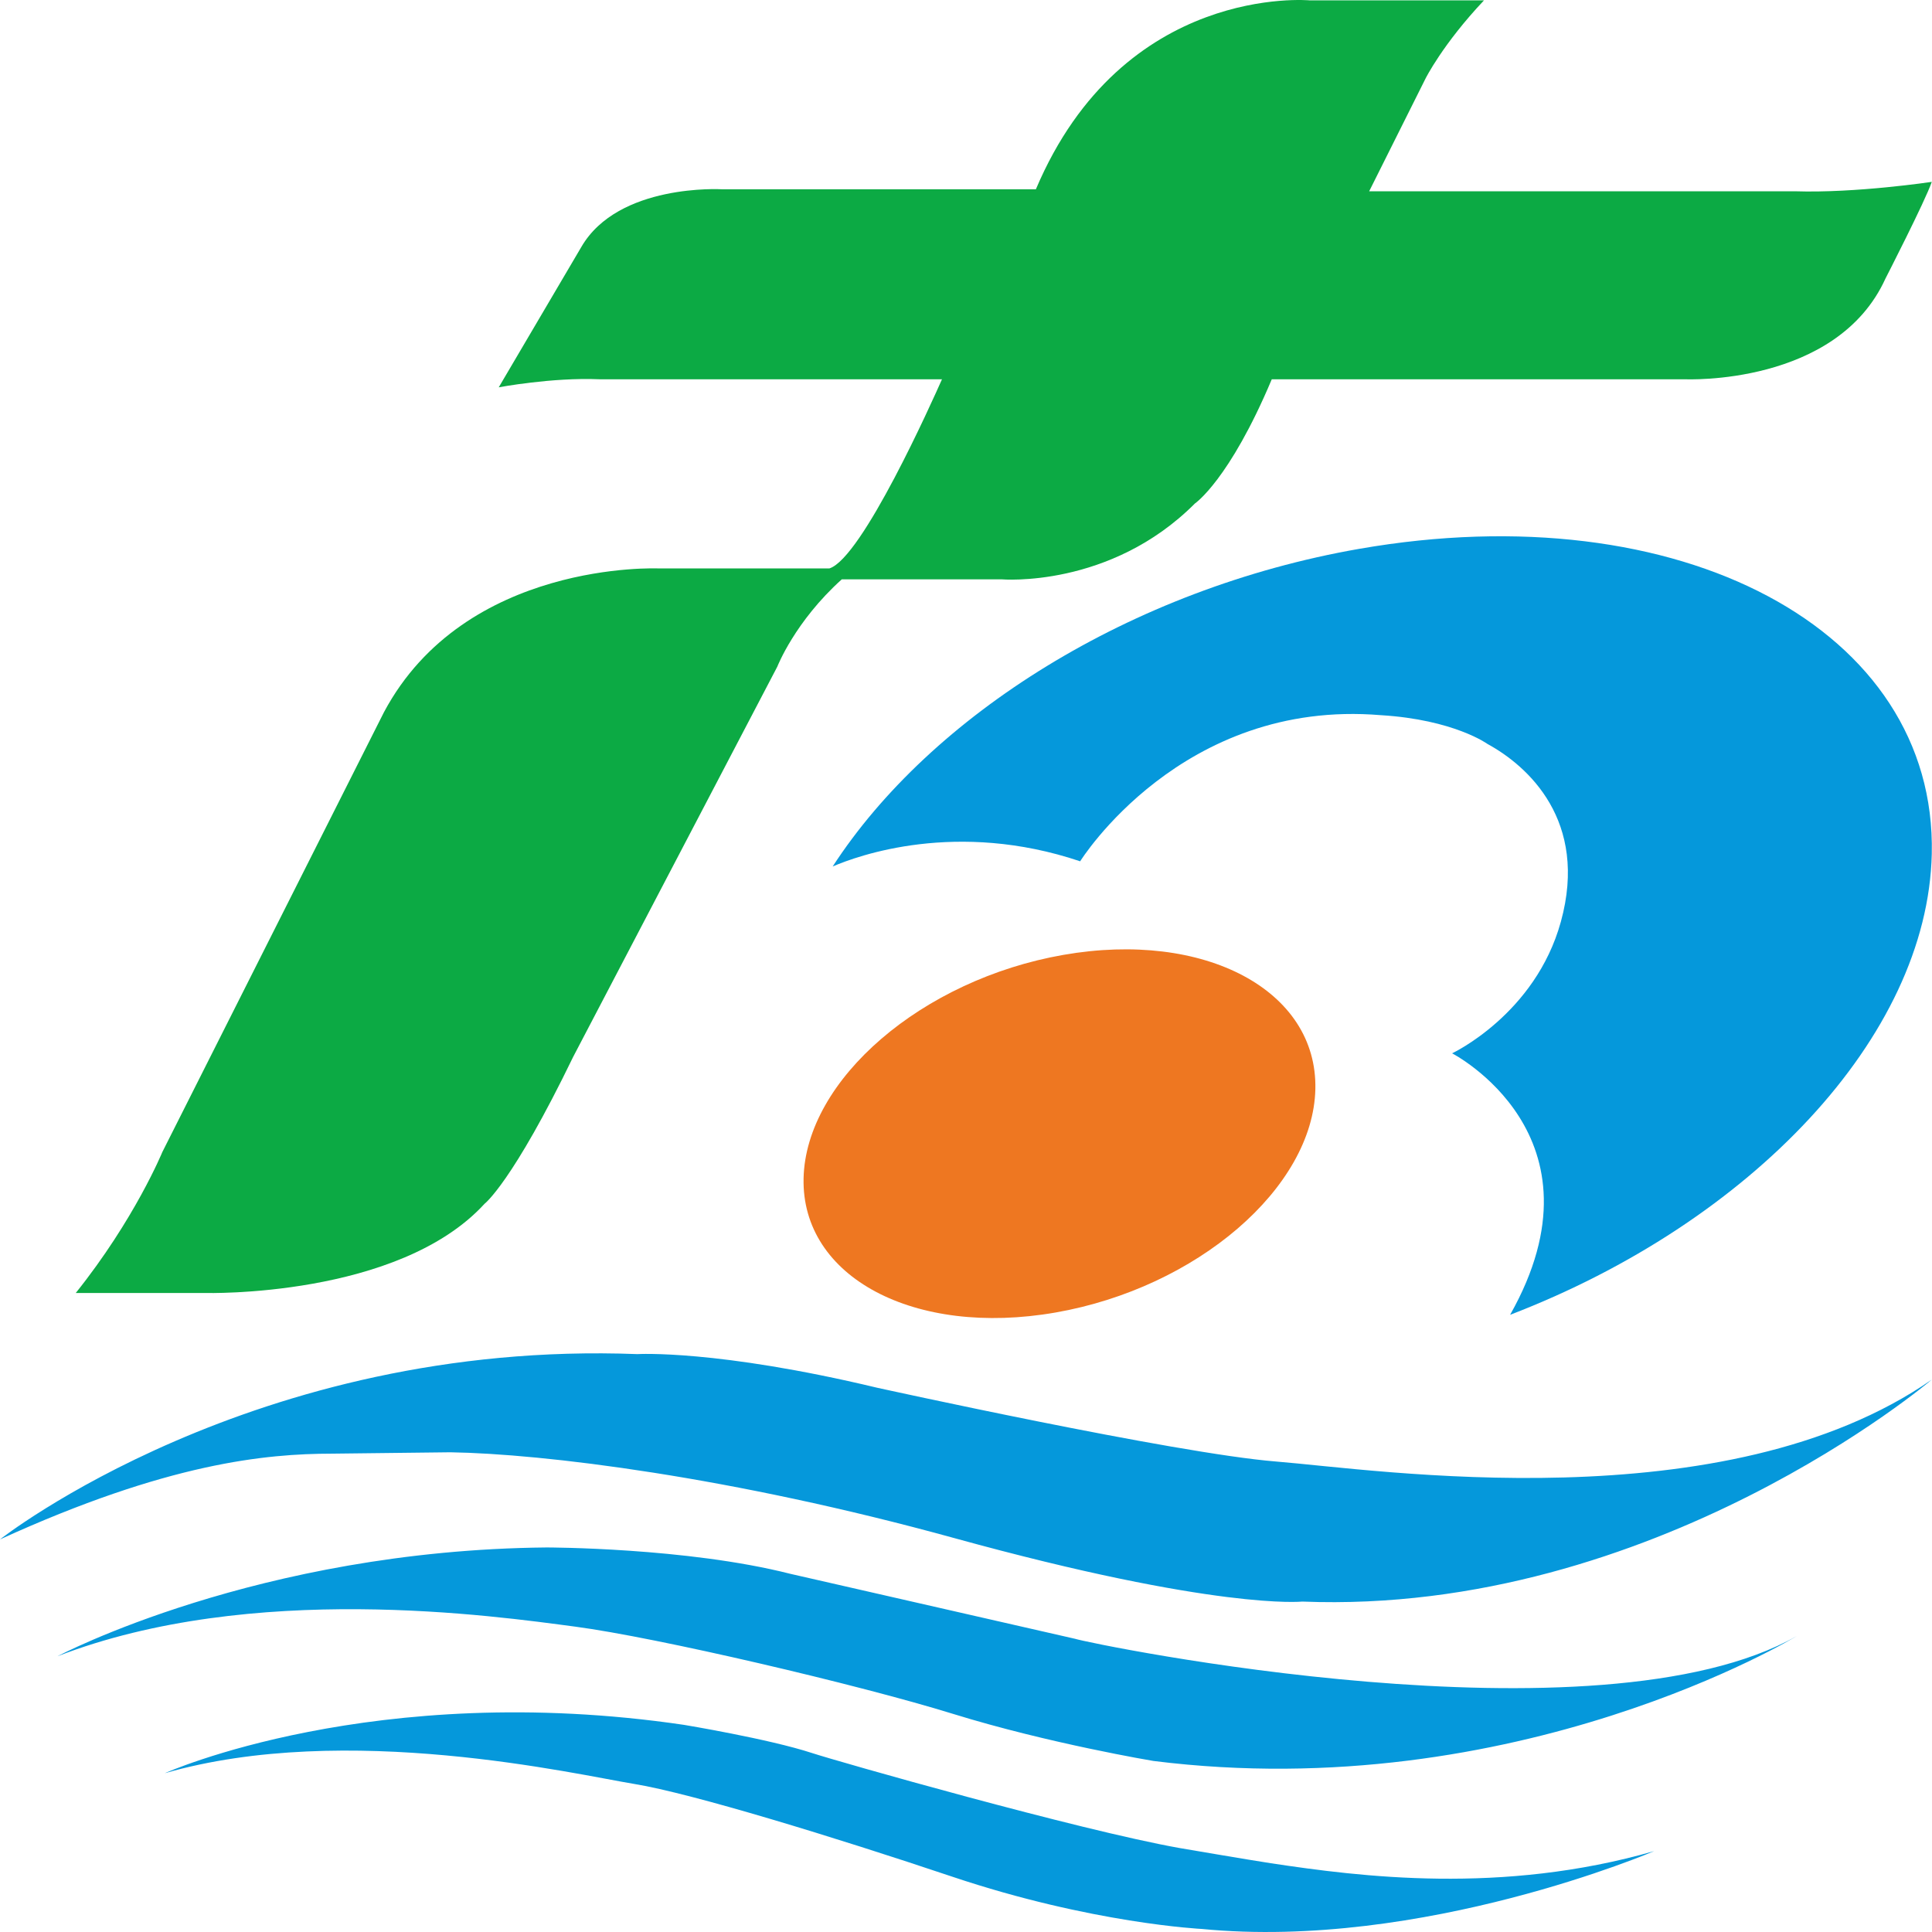
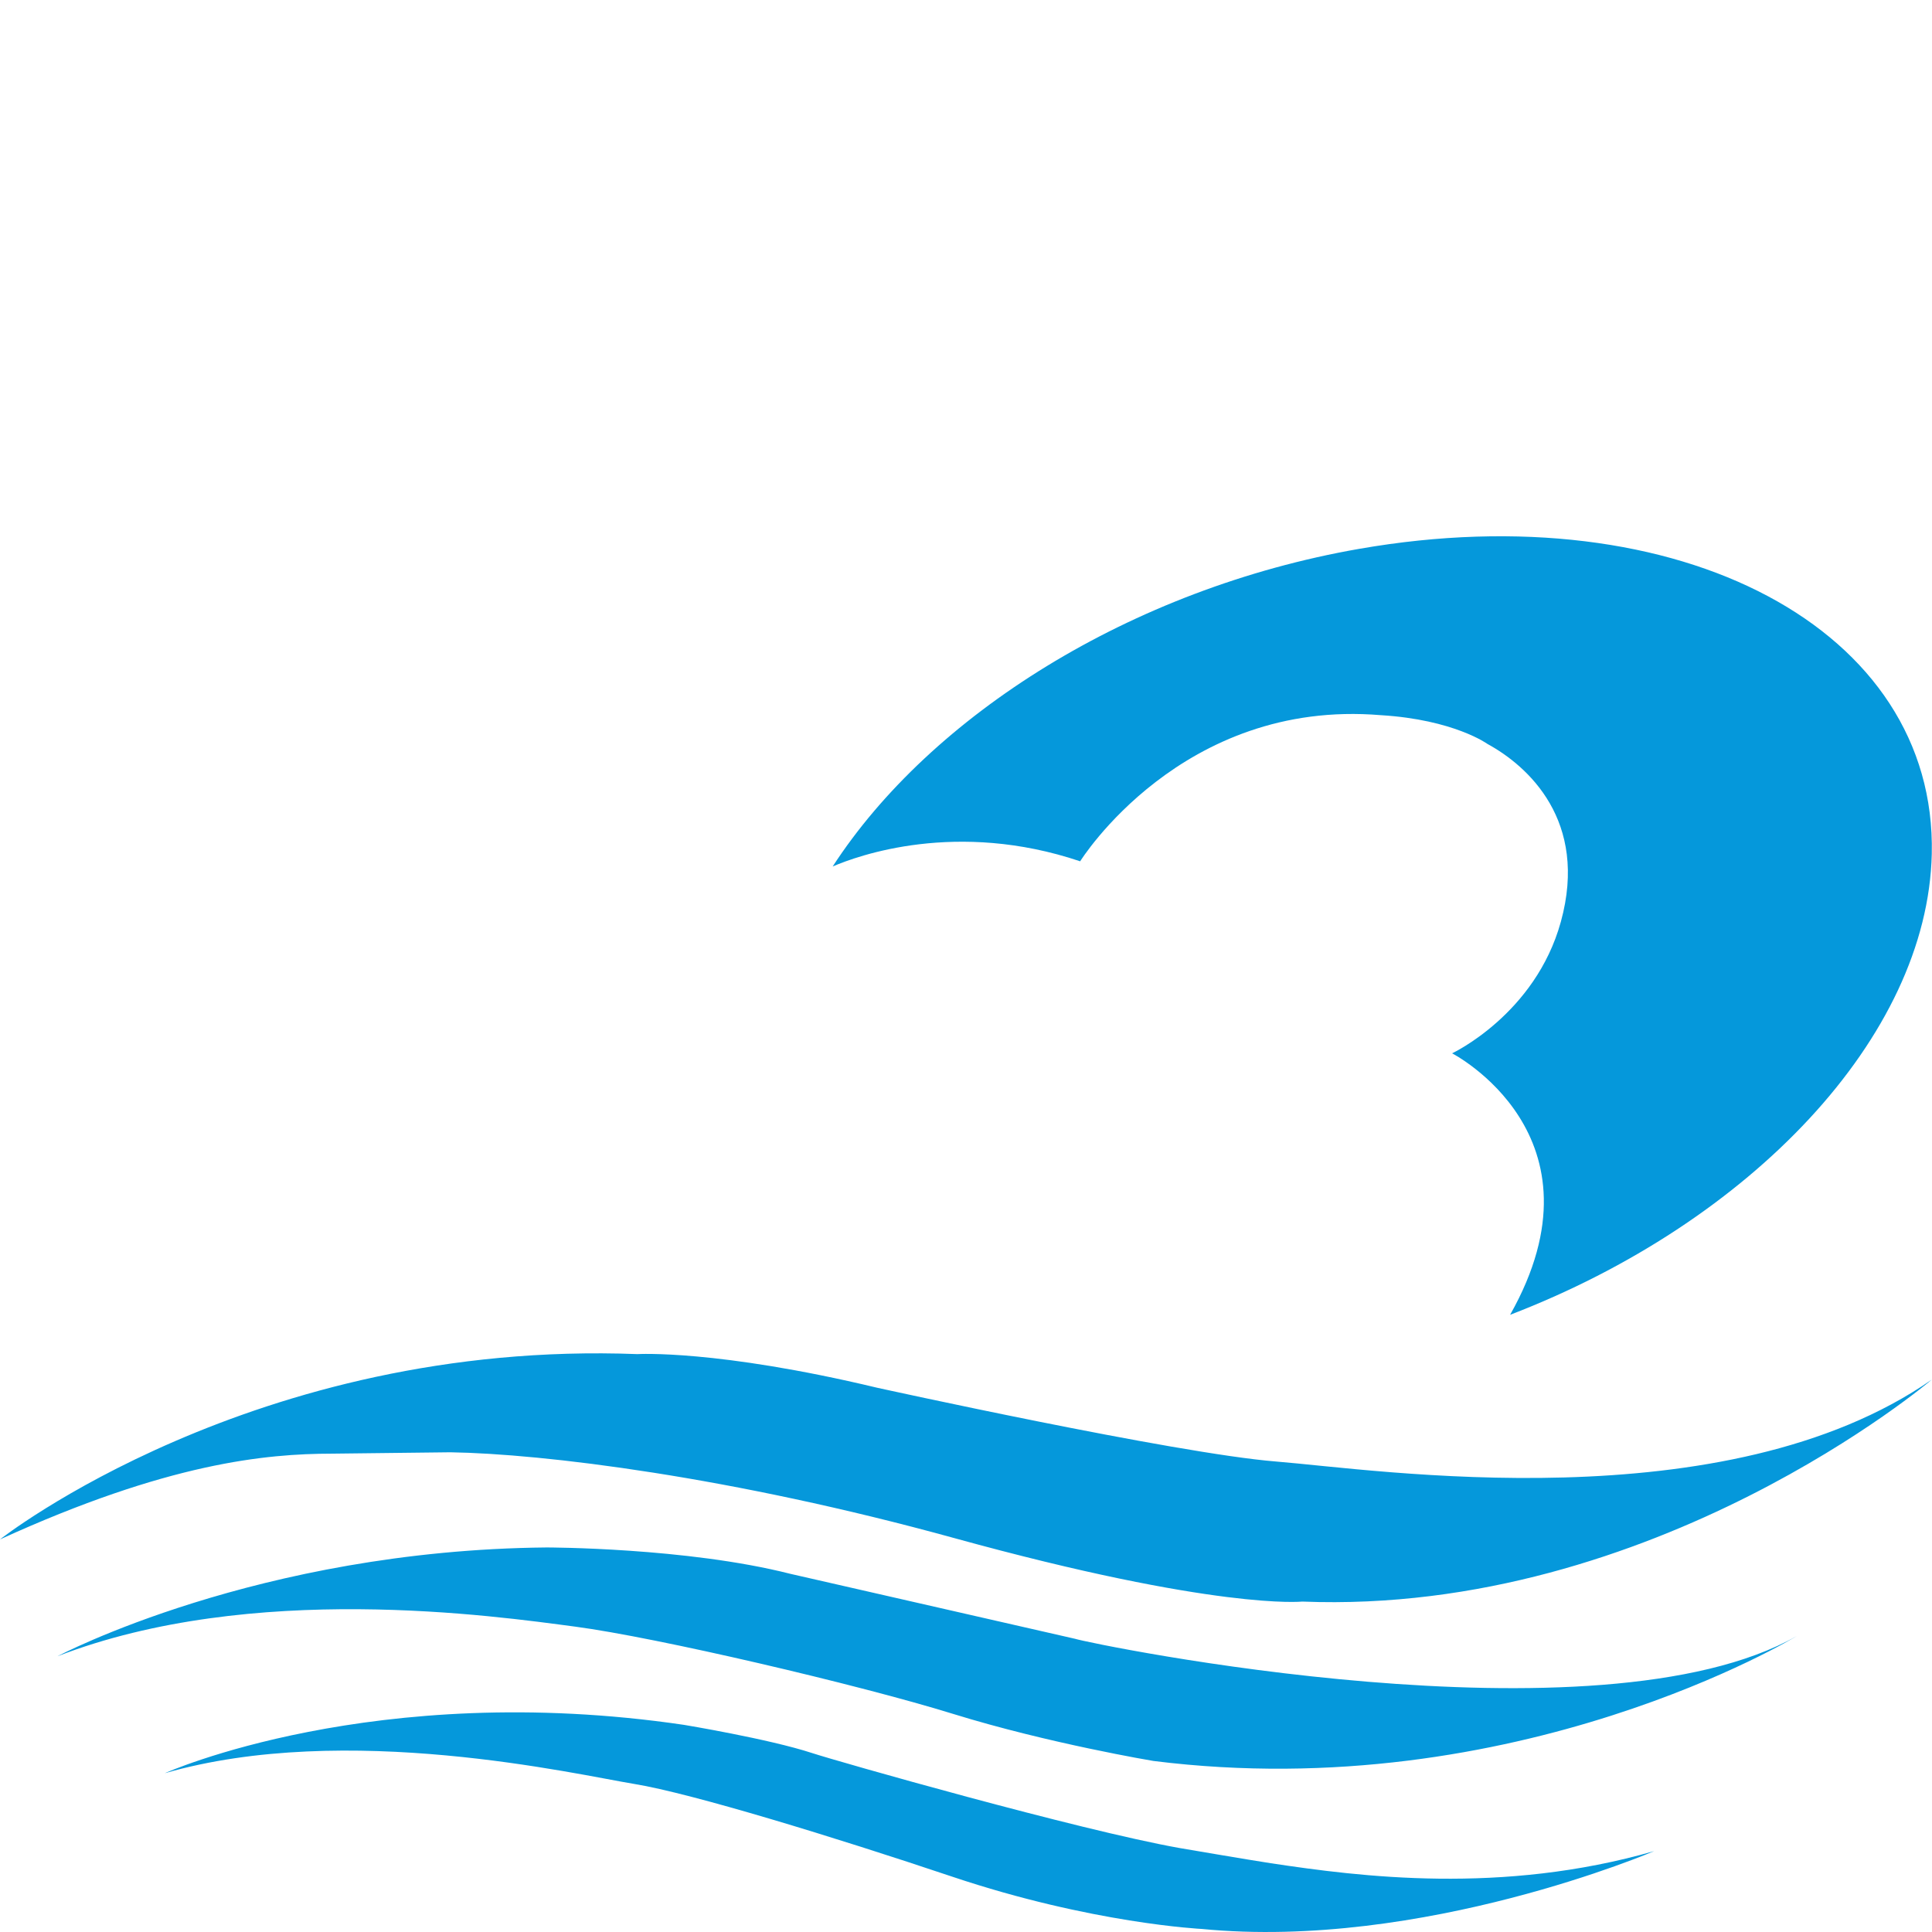
<svg xmlns="http://www.w3.org/2000/svg" viewBox="0 0 300 300" height="300" width="300">
  <path fill="#0598db" d="M166.913 254.466c2.638.836 81.22 17.098 112.085-.417 0 0-43.454 26.48-99.902 19.391 0 0-16.247-2.71-31.07-7.298s-46.091-11.887-58.682-13.554c-12.589-1.665-50.153-7.085-80.408 4.589 0 0 31.065-16.471 75.942-16.888 0 0 21.74-.002 37.843 4.093l44.192 10.084m30.394 34.851c13.858 2.092 35.853 4.936 59.557-1.88 0 0-35.939 15.428-70.257 12.09 0 0-17.056-.833-38.78-8.13-18.067-6.067-40.41-12.928-49.344-14.387-8.936-1.458-44.672-9.8-72.897-1.667 0 0 32.488-14.596 80.61-7.51 0 0 13.21 2.184 19.902 4.379 3.96 1.301 41.363 11.948 57.037 14.744 0 0 11.07 1.893 14.172 2.361m17.108-178.265c-30.974-2.598-46.689 22.69-46.689 22.69-19.196-6.457-34.523-.88-38.43.805 15.204-23.421 46.245-43.126 81.772-49.325 49.87-8.698 89.67 12.5 88.896 47.355-.633 28.486-28.195 57.273-65.476 71.586 15.745-27.872-9.009-40.603-9.009-40.603s12.927-6.048 16.89-20.434c4.32-15.685-5.134-24.19-11.386-27.599 0 0-5.202-3.782-16.568-4.475M69.918 225.509c14.424.227 43.632 3.783 78.237 13.32 40.85 11.26 54.06 9.863 54.06 9.863 54.73 2.166 97.752-34.467 97.752-34.467-32.106 22.311-86.168 13.97-101.816 12.72-15.649-1.253-61.989-11.467-61.989-11.467-24.9-5.957-37.188-5.212-37.188-5.212C39.427 207.973 0 239.038 0 239.038c26.055-11.881 41.263-13.304 51.586-13.316l18.332-.213" />
-   <path fill="#0caa44" d="M278.701 29.701h-66.097l8.757-17.514s2.658-5.336 9.071-12.13h-27.055s-28.95-2.71-42.526 29.332h-48.797s-16.055-.939-21.789 8.966L77.443 60.143s8.234-1.562 15.638-1.25h53.191c-1.524 3.424-12.403 27.774-17.487 29.373h-26.53s-30.025-1.33-42.64 22.334L25.21 178.883s-4.274 10.428-13.446 21.893h20.118s29.967.788 43.37-13.864c0 0 4.275-3.23 13.763-22.83l31.69-60.573s2.711-6.985 10.009-13.55h24.813s16.84 1.449 30.024-11.781c0 0 5.33-3.606 11.93-19.285h64.224s23.49 1.054 31.069-15.64c0 0 6.15-11.987 7.192-15.012 0 0-11.777 1.772-21.266 1.46" />
-   <path fill="#ee7721" d="M204.248 169.11c-.34 15.333-18.408 30.87-40.352 34.698-21.945 3.827-39.458-5.5-39.117-20.833.34-15.338 18.406-30.873 40.351-34.703 21.945-3.829 39.459 5.5 39.118 20.837" />
</svg>